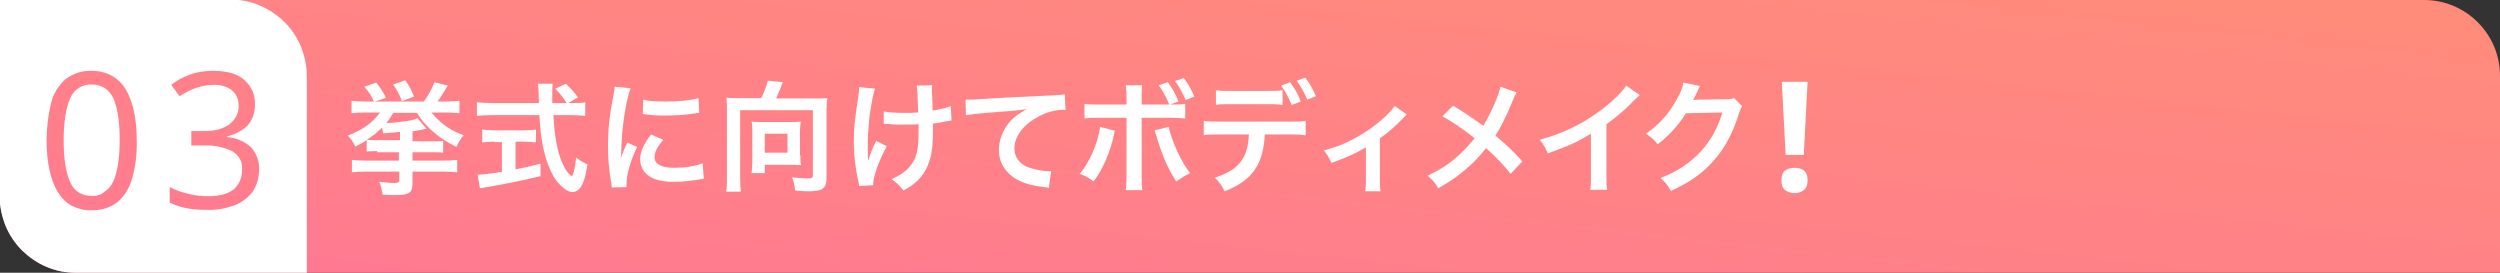
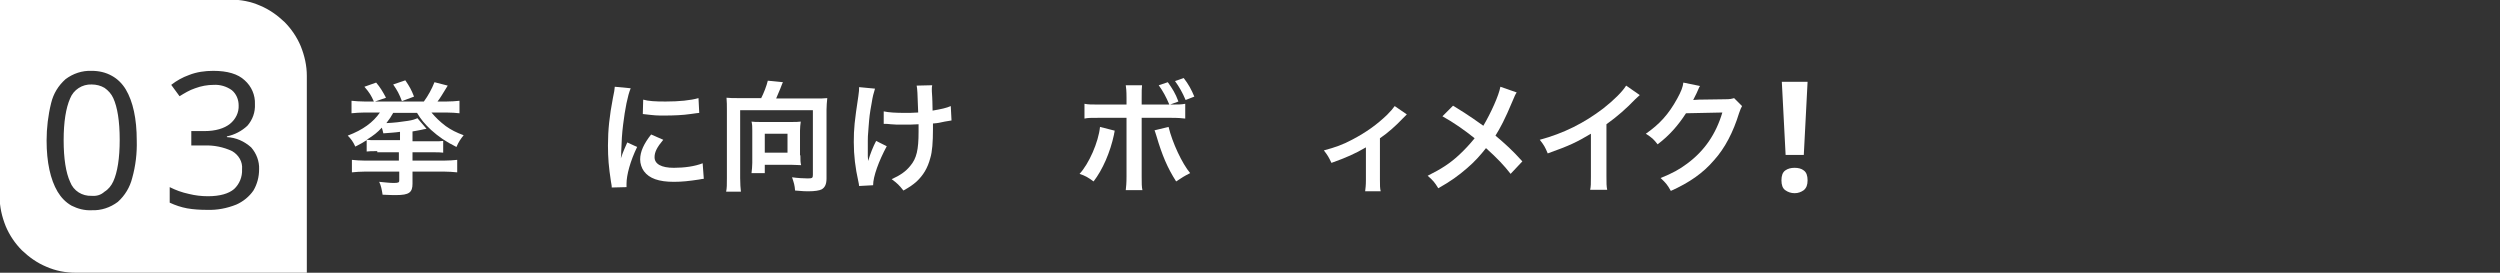
<svg xmlns="http://www.w3.org/2000/svg" version="1.1" id="レイヤー_1" x="0px" y="0px" viewBox="0 0 660 72" style="enable-background:new 0 0 660 72;" xml:space="preserve">
  <rect x="0" y="0" width="660" height="72" fill="#333333" stroke="none" />
  <style type="text/css">
	.st0{fill:url(#長方形_33805_00000007425716537357899870000001245095747167188650_);}
	.st1{fill:#FFFFFF;}
	.st2{enable-background:new    ;}
</style>
  <g id="グループ_55809" transform="translate(-83.998 -8901.998)">
    <linearGradient id="長方形_33805_00000150802873949643651020000004049429152021456057_" gradientUnits="userSpaceOnUse" x1="-5.866" y1="9231.648" x2="-4.866" y2="9232.648" gradientTransform="matrix(660 0 0 -72 3955.319 673652.688)">
      <stop offset="0" style="stop-color:#FF7992" />
      <stop offset="1" style="stop-color:#FF8D79" />
    </linearGradient>
-     <path id="長方形_33805" style="fill:url(#長方形_33805_00000150802873949643651020000004049429152021456057_);" d="M84,8902   h640c11,0,20,9,20,20v52l0,0H104c-11,0-20-9-20-20V8902L84,8902z" />
    <path id="中マド_16" class="st1" d="M165,8974L165,8974L165,8974L165,8974h-61c-2.7,0-5.3-0.5-7.8-1.6c-2.4-1-4.5-2.5-6.4-4.3   c-1.8-1.8-3.3-4-4.3-6.4c-1-2.5-1.6-5.1-1.6-7.8v-52h61c2.7,0,5.3,0.5,7.8,1.6c2.4,1,4.5,2.5,6.4,4.3c1.8,1.8,3.3,4,4.3,6.4   c1,2.5,1.6,5.1,1.6,7.8V8974z M128.8,8951.4L128.8,8951.4v4.1c1.5,0.7,3,1.2,4.6,1.5c1.7,0.3,3.5,0.4,5.2,0.4   c2.7,0.1,5.3-0.4,7.8-1.4c1.8-0.8,3.4-2.1,4.5-3.7c1-1.7,1.5-3.6,1.5-5.6c0.1-2.1-0.7-4.2-2.1-5.8c-1.8-1.6-4-2.6-6.4-2.7v-0.2   c2-0.4,3.9-1.4,5.4-2.8c1.4-1.6,2.1-3.6,2-5.7c0.1-2.4-0.9-4.7-2.7-6.3c-1.8-1.7-4.6-2.5-8.3-2.5c-2.2,0-4.4,0.3-6.4,1.1   c-1.7,0.6-3.3,1.5-4.7,2.6l2.2,3c1.3-0.8,2.6-1.6,4.1-2.1c1.6-0.6,3.3-0.9,4.9-0.9c1.7-0.1,3.4,0.4,4.8,1.4c1.2,1,1.8,2.5,1.8,4   c0.1,1.9-0.8,3.7-2.3,4.9c-1.5,1.2-3.8,1.9-6.7,1.9h-3.5v3.8h3.4c2.5-0.1,5.1,0.4,7.4,1.5c1.7,1,2.8,2.8,2.6,4.8   c0.1,2-0.7,3.9-2.1,5.2c-1.4,1.2-3.7,1.9-6.9,1.9c-1.7,0-3.4-0.2-5-0.6C132,8952.8,130.4,8952.2,128.8,8951.4L128.8,8951.4z    M108.2,8920.7c-2.5-0.1-4.9,0.7-6.9,2.2c-1.9,1.7-3.2,3.8-3.8,6.3c-0.8,3.2-1.2,6.6-1.2,9.9c0,5.7,1,10.3,2.9,13.5   c0.9,1.5,2.1,2.8,3.7,3.7c1.6,0.8,3.4,1.3,5.3,1.2c2.5,0.1,4.9-0.7,6.9-2.2c1.9-1.7,3.2-3.9,3.8-6.3c0.9-3.2,1.3-6.6,1.2-9.9   c0-5.8-1-10.3-2.9-13.5c-0.9-1.5-2.2-2.8-3.7-3.6C111.9,8921.1,110.1,8920.7,108.2,8920.7L108.2,8920.7z M108.2,8953.7   c-2.5,0.1-4.8-1.3-5.7-3.7c-1.1-2.4-1.7-6.1-1.7-11c0-4.8,0.6-8.5,1.7-11c0.9-2.3,3.2-3.8,5.7-3.7c1.2,0,2.4,0.3,3.4,0.9   c1,0.7,1.8,1.6,2.3,2.7c1.1,2.4,1.7,6.1,1.7,11c0,4.9-0.6,8.6-1.7,11c-0.5,1.1-1.3,2.1-2.3,2.7   C110.6,8953.5,109.5,8953.8,108.2,8953.7L108.2,8953.7z" />
    <g class="st2">
      <path class="st1" d="M183.6,8941.9c-1.5,0-2.1,0-2.8,0.1v-3c-1.1,0.7-1.6,1-3,1.7c-0.6-1.3-1.1-2-2-2.9c4-1.5,6.7-3.5,8.5-6.1h-4    c-1.3,0-2.4,0.1-3.5,0.2v-3.3c1,0.1,2.1,0.2,3.5,0.2h2.4c-0.7-1.6-1.2-2.4-2.5-3.9l3.1-1.1c1.1,1.3,1.7,2.3,2.6,4l-2.9,1h12.9    c1.1-1.5,2.1-3.3,2.8-5.1l3.5,0.9c-1.4,2.3-2.2,3.6-2.7,4.2h2.3c1.4,0,2.5-0.1,3.5-0.2v3.3c-1-0.1-2.1-0.2-3.5-0.2h-3.9    c1.1,1.3,2.2,2.4,3.8,3.6c1.4,1,2.8,1.7,4.7,2.4c-0.8,1-1.3,1.7-1.9,3.1c-2.8-1.4-4.7-2.7-6.7-4.5c-1.7-1.6-2.7-2.8-3.7-4.5h-6.3    c-0.6,1.1-0.9,1.5-1.8,2.7c2.2-0.1,3.7-0.3,5.7-0.6c1.3-0.2,1.8-0.4,2.5-0.7l2.4,2.8c-0.6,0.1-0.7,0.1-1.5,0.3    c-0.8,0.2-1.3,0.2-2.2,0.4v2.6h5.7c1.1,0,1.7,0,2.4-0.1v3.1c-0.8-0.1-1.4-0.1-2.7-0.1h-5.4v2.2h8.3c1.4,0,2.5-0.1,3.5-0.2v3.3    c-1.1-0.1-2.2-0.2-3.5-0.2h-8.3v3.2c0,2.3-0.9,3-4.3,3c-0.6,0-1.9,0-3.6-0.1c-0.2-1.3-0.4-2.4-0.9-3.4c1.1,0.1,2.8,0.3,3.7,0.3    c1.4,0,1.6-0.1,1.6-0.7v-2.3h-9c-1.4,0-2.4,0.1-3.5,0.2v-3.3c1,0.1,2.1,0.2,3.4,0.2h9v-2.2H183.6z M189.6,8936.8    c-1.3,0.2-3.2,0.3-4.4,0.4c-0.2-0.7-0.2-1-0.4-1.5c-1.2,1.3-2.1,2-4,3.2c0.7,0.1,1.4,0.1,2.3,0.1h6.5V8936.8z M191,8923.2    c1.1,1.6,1.6,2.5,2.3,4.3l-3.2,1.2c-0.7-1.9-1.2-2.8-2.3-4.4L191,8923.2z" />
-       <path class="st1" d="M235.4,8929.2c1.5,0,2.3,0,3.1-0.2v3.6c-0.9-0.1-2.1-0.2-3.7-0.2h-4.7c0.3,5.6,1,9.4,2.2,12.3    c0.6,1.4,1.2,2.5,1.9,3.2c0.3,0.3,0.6,0.6,0.7,0.6c0.4,0,0.8-1.5,1.2-4.9c1.3,1,1.9,1.3,3,1.8c-0.5,3.1-1,4.9-1.8,6    c-0.6,0.9-1.4,1.3-2.2,1.3c-1.2,0-2.8-1.2-4.3-3.1c-1.6-2.3-2.8-5.5-3.6-9.6c-0.4-2.6-0.5-3.2-0.8-7.6h-12.8    c-1.4,0-2.6,0.1-3.7,0.2v-3.6c1,0.1,2.2,0.2,3.7,0.2h12.7c-0.1-1.7-0.1-1.7-0.1-2.6c0-0.8-0.1-1.9-0.2-2.5h3.9    c-0.1,0.8-0.1,1.7-0.1,2.6c0,0.5,0,1.5,0,2.5h3.8c-0.9-1.4-1.6-2.3-3-3.8l2.8-1.3c1.4,1.4,1.8,1.8,3.2,3.6l-2.6,1.5H235.4z     M214.5,8939.4c-1.2,0-2.3,0.1-3.2,0.2v-3.4c0.8,0.1,1.9,0.2,3.3,0.2h7.7c1.4,0,2.4-0.1,3.2-0.2v3.4c-0.9-0.1-2-0.2-3.2-0.2h-2.2    v7.3c2.2-0.4,3.5-0.7,6.6-1.5v3.3c-5.4,1.3-10.5,2.3-14.8,3c-0.3,0.1-0.6,0.1-1.2,0.2l-0.6-3.6c1.3,0,2.8-0.2,6.4-0.7v-7.9H214.5z    " />
      <path class="st1" d="M245.5,8951.5c0-0.6-0.1-0.8-0.2-1.5c-0.6-3.9-0.8-6.3-0.8-9.6c0-4.1,0.4-7.8,1.3-12.5c0.4-1.8,0.4-2.1,0.5-3    l4.2,0.4c-0.8,1.9-1.5,5.5-2,9.6c-0.3,2.4-0.4,4.3-0.5,7.1c0,0.7,0,1-0.1,1.8c0.4-1.1,0.4-1.3,1.7-4.2l2.6,1.2    c-1.8,3.7-2.8,7.4-2.8,9.7c0,0.2,0,0.4,0,0.9L245.5,8951.5z M259.1,8938.9c-1.6,1.9-2.3,3.2-2.3,4.6c0,1.8,1.8,2.8,5.1,2.8    c2.8,0,5.6-0.4,7.6-1.2l0.3,4.1c-0.4,0-0.6,0.1-1.3,0.2c-2.6,0.4-4.5,0.6-6.6,0.6c-4,0-6.5-0.9-7.9-2.8c-0.6-0.8-1-2-1-3.1    c0-2.1,1-4.2,2.9-6.6L259.1,8938.9z M253.8,8928.3c1.4,0.4,3.1,0.5,5.9,0.5c3.6,0,6.6-0.3,8.7-0.9l0.2,3.9c-0.3,0-0.7,0.1-2.3,0.3    c-2,0.3-4.5,0.4-6.8,0.4c-2.3,0-2.4,0-5.8-0.4L253.8,8928.3z" />
      <path class="st1" d="M284.9,8928c0.7-1.3,1.5-3.4,1.8-4.7l4,0.4c-0.2,0.3-0.4,1-0.7,1.7c-0.5,1.2-0.7,1.7-1.1,2.6h10.4    c1.4,0,2.1,0,3.1-0.1c-0.1,1.1-0.2,2-0.2,3.1v18.1c0,1.5-0.4,2.4-1.3,2.9c-0.6,0.3-1.8,0.5-3.5,0.5c-0.7,0-1.3,0-3.5-0.2    c-0.1-1.4-0.3-2-0.8-3.5c1.4,0.2,3,0.3,4.1,0.3c1.2,0,1.4-0.1,1.4-0.9v-17.1h-19.2v17.9c0,1.7,0.1,2.6,0.2,3.6h-3.9    c0.2-1,0.2-1.8,0.2-3.6v-18c0-1.2,0-2-0.1-3.2c1,0.1,1.7,0.1,3,0.1H284.9z M295.3,8943c0,1.2,0,1.9,0.2,2.6    c-0.7,0-1.9-0.1-2.7-0.1h-6.9v2.2h-3.5c0.1-0.9,0.2-1.8,0.2-2.7v-8.6c0-0.9,0-1.5-0.2-2.3c0.7,0.1,1.3,0.1,2.3,0.1h8.4    c0.9,0,1.6,0,2.3-0.1c-0.1,0.8-0.2,1.5-0.2,2.4V8943z M285.9,8942.3h6v-5h-6V8942.3z" />
      <path class="st1" d="M318.1,8940.6c-2.1,3.9-3.6,8-3.6,10.3l-3.7,0.2c0-0.4-0.1-0.6-0.2-1.2c-0.8-3.6-1.2-6.8-1.2-10.4    c0-3.6,0.2-5.5,1.2-12.1c0.2-1.3,0.2-1.7,0.2-2.4l4.2,0.4c-0.4,1.3-0.6,2-0.9,3.9c-0.5,2.7-0.6,3.6-0.8,6.3    c-0.2,2.1-0.2,3-0.2,3.6c0,0.1,0,0.5,0,1c0,0.4,0,0.9,0,2.5c0,0.3,0,0.4,0,0.6c0,0.5,0.1,0.7,0.1,1.2c0.5-1.8,1.3-3.8,2.1-5.3    L318.1,8940.6z M317.3,8931.4c1.4,0.3,3.1,0.4,5.7,0.4c1.2,0,1.7,0,3.4-0.1c-0.2-5.6-0.2-5.9-0.4-7.1l4.1-0.1    c-0.1,0.5-0.1,0.7-0.1,1.1c0,0.3,0,0.6,0.1,2c0,0.4,0.1,1.6,0.1,3.6c2.3-0.4,3.7-0.7,4.8-1.2l0.2,3.8c-0.5,0.1-0.7,0.1-1.8,0.3    c-1.4,0.3-1.7,0.4-3.1,0.5c0,0.7,0,1,0,1.5c0,3.4-0.2,6-0.7,7.6c-0.7,2.7-1.9,4.6-3.6,6.2c-1,0.9-1.9,1.5-3.5,2.4    c-1.1-1.4-1.6-1.9-3.1-3c2.2-1,3.7-2,4.9-3.5c1.7-2,2.2-4.3,2.2-9c0-0.7,0-1,0-2c-1.1,0.1-2.8,0.1-4.4,0.1c-0.9,0-2.1,0-2.9-0.1    c-0.9-0.1-1.1-0.1-1.4-0.1c-0.1,0-0.3,0-0.5,0V8931.4z" />
-       <path class="st1" d="M338.9,8928.3c0.7,0,1.1,0,1.2,0c0.6,0,0.6,0,5.3-0.3c1.8-0.1,7.1-0.4,16-0.8c2.6-0.1,3.1-0.2,3.7-0.3    l0.2,4.1c-0.4,0-0.4,0-0.7,0c-1.9,0-4.3,0.6-6.3,1.7c-4.1,2.1-6.5,5.3-6.5,8.5c0,2.5,1.6,4.4,4.3,5.2c1.6,0.5,3.6,0.8,4.8,0.8    c0,0,0.3,0,0.6,0l-0.6,4.4c-0.4-0.1-0.5-0.1-1.1-0.2c-3.5-0.4-5.5-1-7.5-2.1c-2.9-1.7-4.6-4.4-4.6-7.7c0-2.7,1.1-5.4,3-7.6    c1.2-1.3,2.4-2.1,4.4-3.2c-2.6,0.4-3.8,0.5-10.8,1c-2.1,0.2-4.1,0.4-5.3,0.6L338.9,8928.3z" />
      <path class="st1" d="M378.3,8936.5c-0.1,0.2-0.1,0.4-0.1,0.5c0,0-0.1,0.2-0.1,0.5c-1,4.7-3,9.3-5.4,12.4c-1.5-1.1-2.2-1.5-3.7-2    c2.5-2.7,5-8.4,5.4-12.4L378.3,8936.5z M392.7,8929.6c-0.9-2.1-1.6-3.4-2.8-5.1l2.4-0.8c1.2,1.7,2,2.9,2.8,5.1l-2.2,0.8    c2.2,0,2.9,0,4-0.2v3.9c-1.1-0.1-1.5-0.2-4.1-0.2h-7.4v15.5c0,1.8,0,2.7,0.2,3.6h-4.4c0.1-0.9,0.2-1.8,0.2-3.6v-15.5h-7.1    c-2.5,0-3,0-4,0.2v-3.9c1.1,0.2,1.7,0.2,4.1,0.2h7v-1.8c0-1.9-0.1-2.6-0.2-3.3h4.3c-0.1,0.9-0.1,1.4-0.1,3.4v1.7H392.7z     M392.5,8935.5c1,4.2,3.6,9.7,5.7,12.2c-1.6,0.8-2.2,1.2-3.7,2.2c-2.3-3.6-3.7-6.9-5.2-12c-0.3-0.9-0.3-1-0.5-1.5L392.5,8935.5z     M397,8928.4c-0.8-1.9-1.7-3.5-2.8-5l2.3-0.8c1.3,1.7,2,3,2.8,4.9L397,8928.4z" />
-       <path class="st1" d="M417.9,8937.6c-0.4,7.9-3.4,12.1-10.6,14.9c-0.8-1.6-1.3-2.3-2.6-3.6c6.3-2,8.8-5.2,9-11.4h-7.8    c-2.5,0-3,0-4.1,0.2v-3.8c1.1,0.2,1.8,0.2,4.1,0.2h18.7c2.4,0,3,0,4.1-0.2v3.8c-1.1-0.1-1.6-0.2-4.1-0.2H417.9z M422.7,8929.7    c-1-0.1-1.4-0.2-4.1-0.2h-9.5c-2.6,0-3,0-4.1,0.2v-3.9c1.1,0.2,1.7,0.2,4.1,0.2h9.4c2.4,0,3.1,0,4.1-0.2V8929.7z M424.6,8923.7    c1.2,1.7,2,2.9,2.8,5.1l-2.4,0.9c-0.9-2.1-1.6-3.5-2.8-5.1L424.6,8923.7z M429.1,8928.3c-0.7-1.8-1.7-3.5-2.8-5l2.3-0.8    c1.3,1.7,2,3,2.8,4.9L429.1,8928.3z" />
      <path class="st1" d="M455.4,8932.2c-0.4,0.4-0.4,0.4-1.1,1.1c-1.6,1.7-3.9,3.8-6,5.2v10.9c0,1.5,0,2.3,0.2,3.1l-4.1,0    c0.1-0.9,0.2-1.5,0.2-3v-8.6c-2.9,1.7-5.2,2.7-9.1,4.1c-0.7-1.5-1-2-2-3.3c3-0.8,5-1.5,7.6-2.9c3.6-1.9,6.4-3.9,9.1-6.5    c1.1-1.1,1.4-1.5,2-2.3L455.4,8932.2z" />
      <path class="st1" d="M484.4,8926.4c-0.4,0.6-0.5,0.9-1.1,2.3c-2,4.8-3.3,7.2-4.5,9.1c2.7,2.3,4.4,3.8,7.1,6.8l-3.1,3.3    c-1.7-2.2-3.6-4.2-6.5-6.8c-1.4,1.8-3,3.6-5,5.3c-2.3,2-4.4,3.5-7.6,5.3c-0.9-1.5-1.4-2.1-2.8-3.3c3.6-1.8,5.8-3.2,8.3-5.5    c1.5-1.4,2.8-2.8,4.1-4.4c-2.6-2.1-5.6-4.2-8.5-5.8l2.8-2.8c2.3,1.4,3.7,2.3,5.3,3.4c2.4,1.7,2.4,1.7,2.7,1.9    c2-3.4,4.1-8,4.5-10.3L484.4,8926.4z" />
      <path class="st1" d="M516.9,8927.1c-0.5,0.5-0.7,0.6-1.2,1.1c-2.4,2.5-4.8,4.6-7.6,6.6v13.7c0,1.8,0,2.7,0.2,3.6h-4.5    c0.2-0.9,0.2-1.6,0.2-3.5v-11.3c-3.7,2.2-5.5,3.1-11.4,5.2c-0.7-1.7-1-2.2-2.1-3.6c6.3-1.7,11.7-4.4,16.8-8.3c2.8-2.2,5-4.4,6-6    L516.9,8927.1z" />
      <path class="st1" d="M543.9,8930c-0.3,0.5-0.4,0.8-0.8,1.9c-1.5,4.9-3.7,9.2-6.6,12.4c-2.9,3.4-6.5,5.9-11.4,8.1    c-0.9-1.6-1.3-2.1-2.7-3.4c3.2-1.3,5-2.3,7-3.8c4.6-3.4,7.6-7.8,9.3-13.5l-9.6,0.2c-2,3.1-4.4,5.9-7.5,8.2c-1-1.3-1.4-1.7-3.1-2.8    c3.6-2.5,6-5.1,8.3-9.3c1-1.8,1.5-3.1,1.6-4.2l4.4,0.9c-0.2,0.3-0.2,0.3-0.5,1c-0.1,0.2-0.1,0.2-0.4,0.9c-0.1,0.2-0.1,0.2-0.4,0.8    c-0.2,0.4-0.2,0.4-0.5,1c0.4,0,0.9-0.1,1.5-0.1l7-0.1c1.2,0,1.6-0.1,2.3-0.3L543.9,8930z" />
    </g>
    <g class="st2">
      <path class="st1" d="M554.3,8949.6c0-1.2,0.3-2.1,1-2.6c0.7-0.5,1.5-0.7,2.5-0.7c0.9,0,1.8,0.2,2.4,0.7c0.7,0.5,1,1.4,1,2.6    c0,1.2-0.3,2-1,2.6c-0.7,0.5-1.5,0.8-2.4,0.8c-1,0-1.8-0.3-2.5-0.8C554.6,8951.7,554.3,8950.8,554.3,8949.6z M560.2,8942.9h-4.8    l-1-19.3h6.8L560.2,8942.9z" />
    </g>
  </g>
</svg>